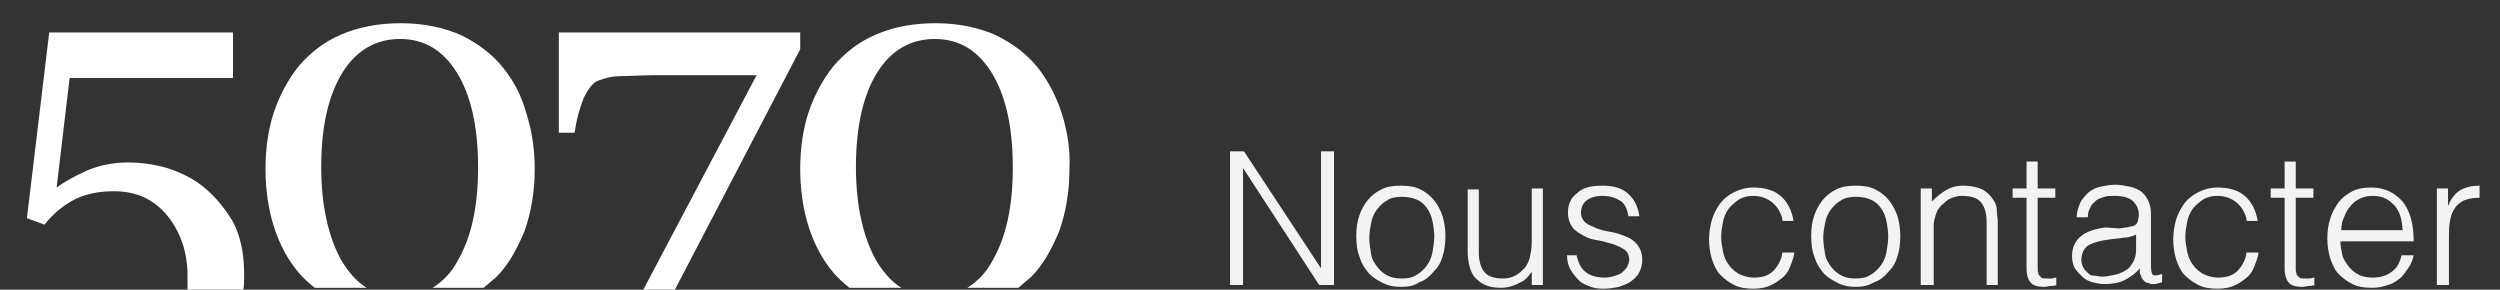
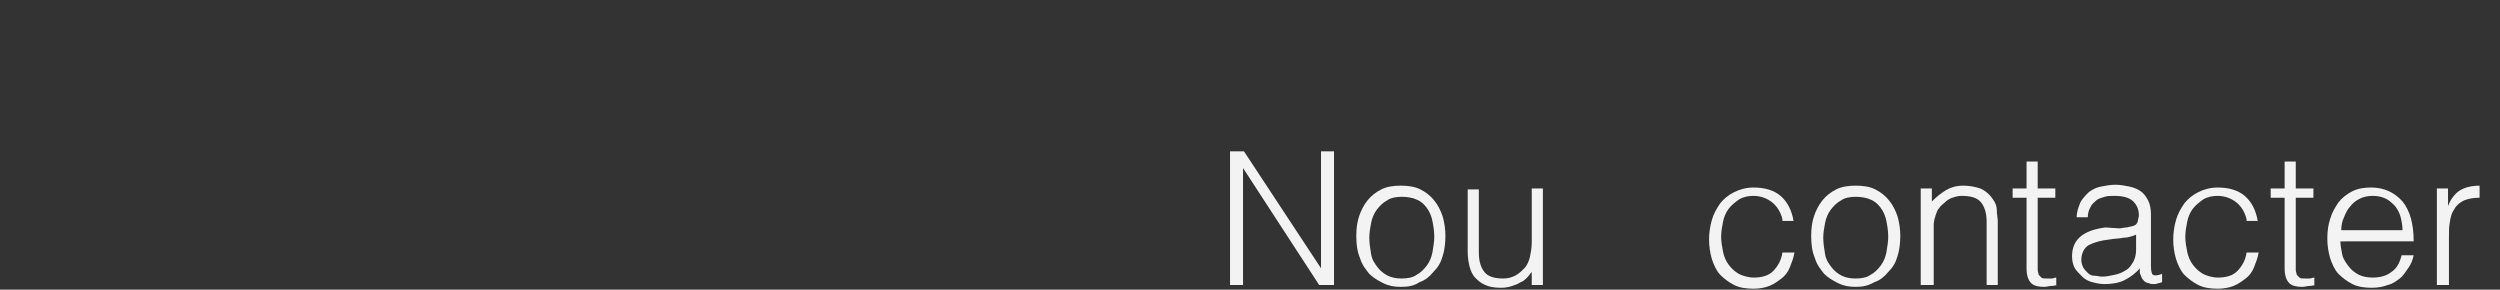
<svg xmlns="http://www.w3.org/2000/svg" version="1.1" id="Calque_1" x="0px" y="0px" viewBox="0 0 269.3 31.2" style="enable-background:new 0 0 269.3 31.2;" xml:space="preserve">
  <rect x="0" y="0" width="269.3" height="31.2" fill="#333333" stroke="none" />
  <style type="text/css">
	.st0{fill:#FFFFFF;}
	.st1{opacity:0.94;}
</style>
-   <path class="st0" d="M114.4,12.3c-0.6-1.9-1.5-3.6-2.6-5c-1.2-1.5-2.7-2.6-4.5-3.5c-1.8-0.8-4-1.3-6.5-1.3c-2.4,0-4.5,0.4-6.4,1.2  c-1.9,0.8-3.4,2-4.6,3.4c-1.2,1.5-2.1,3.2-2.7,5c-0.6,1.8-0.9,3.9-0.9,6.1c0,2.2,0.3,4.3,0.9,6.2c0.6,1.9,1.5,3.6,2.7,5  c0.5,0.6,1.1,1.1,1.7,1.6h5.6c-1-0.6-1.9-1.6-2.7-2.9c-1.4-2.5-2.2-5.9-2.2-10.1c0-4.4,0.8-7.8,2.3-10.2c1.5-2.4,3.6-3.6,6.2-3.6  c2.6,0,4.6,1.2,6.1,3.6c1.5,2.4,2.3,5.8,2.3,10.2c0,4.2-0.7,7.5-2.2,10.1c-0.7,1.3-1.6,2.2-2.7,2.9h5.5c0.5-0.4,0.9-0.8,1.4-1.2  c1.3-1.3,2.2-3,3-4.9c0.7-2,1.1-4.2,1.1-6.7C115.3,16.2,115,14.2,114.4,12.3z M60.2,14.3h1.7c0.2-1.5,0.6-2.8,1-3.8  c0.5-1,1-1.6,1.5-1.8c0.8-0.3,1.6-0.5,2.5-0.5c0.9,0,2.2-0.1,3.8-0.1h10.8L69.3,31.2h3.4L86.2,5.3V3.5h-26V14.3z M22,20.2  c-1.2-1-2.5-1.6-4-2.1c-1.4-0.4-2.8-0.6-4.2-0.6c-1.6,0-3.1,0.3-4.5,0.9C8,19,6.9,19.6,6.1,20.2L7.5,8.4h17.6V3.5H5.3l-2.4,20  l1.9,0.7c1-1.3,2.2-2.2,3.4-2.8c1.3-0.6,2.7-0.8,4.1-0.8c2.4,0,4.3,0.9,5.7,2.6c1.4,1.7,2.2,3.9,2.2,6.5c0,0.6,0,1.1,0,1.6h6  c0.1-0.5,0.1-1.1,0.1-1.7c0-2.3-0.4-4.2-1.2-5.7C24.2,22.4,23.2,21.2,22,20.2z M54.2,7.3c-1.2-1.5-2.7-2.6-4.5-3.5  c-1.8-0.8-4-1.3-6.5-1.3c-2.4,0-4.5,0.4-6.4,1.2c-1.9,0.8-3.4,2-4.6,3.4c-1.2,1.5-2.1,3.2-2.7,5c-0.6,1.8-0.9,3.9-0.9,6.1  c0,2.2,0.3,4.3,0.9,6.2c0.6,1.9,1.5,3.6,2.7,5c0.5,0.6,1.1,1.1,1.7,1.6h5.6c-1-0.6-1.9-1.6-2.7-2.9c-1.4-2.5-2.2-5.9-2.2-10.1  c0-4.4,0.8-7.8,2.3-10.2c1.5-2.4,3.6-3.6,6.2-3.6c2.6,0,4.6,1.2,6.1,3.6c1.5,2.4,2.3,5.8,2.3,10.2c0,4.2-0.7,7.5-2.2,10.1  c-0.7,1.3-1.6,2.2-2.7,2.9h5.5c0.5-0.4,0.9-0.8,1.4-1.2c1.3-1.3,2.2-3,3-4.9c0.7-2,1.1-4.2,1.1-6.7c0-2.1-0.3-4.1-0.9-6  C56.2,10.4,55.4,8.8,54.2,7.3z" />
  <g class="st1">
    <g>
      <path class="st0" d="M133.9,18.1L133.9,18.1l0,12.6h-1.4V16.3h1.5l8.3,12.6h0V16.3h1.4v14.4h-1.6L133.9,18.1z" />
      <path class="st0" d="M150.9,30.9c-0.7,0-1.3-0.1-1.9-0.4s-1.1-0.6-1.5-1c-0.4-0.5-0.8-1-1-1.7c-0.3-0.7-0.4-1.5-0.4-2.4    c0-0.8,0.1-1.5,0.3-2.1s0.5-1.2,0.9-1.7c0.4-0.5,0.9-0.9,1.5-1.2c0.6-0.3,1.3-0.4,2.1-0.4c0.8,0,1.5,0.1,2.1,0.4    c0.6,0.3,1.1,0.7,1.5,1.2c0.4,0.5,0.7,1.1,0.9,1.7c0.2,0.7,0.3,1.4,0.3,2.1c0,0.8-0.1,1.6-0.3,2.2c-0.2,0.7-0.5,1.2-1,1.7    c-0.4,0.5-0.9,0.9-1.5,1.1C152.3,30.8,151.7,30.9,150.9,30.9z M154.5,25.5c0-0.6-0.1-1.2-0.2-1.7c-0.1-0.5-0.3-1-0.6-1.4    s-0.6-0.7-1.1-0.9c-0.4-0.2-1-0.3-1.6-0.3c-0.6,0-1.2,0.1-1.6,0.4c-0.4,0.2-0.8,0.6-1.1,1c-0.3,0.4-0.5,0.9-0.6,1.4    c-0.1,0.5-0.2,1.1-0.2,1.6c0,0.6,0.1,1.2,0.2,1.8s0.4,1,0.7,1.4s0.7,0.7,1.1,0.9c0.4,0.2,0.9,0.3,1.5,0.3c0.6,0,1.2-0.1,1.6-0.4    c0.4-0.2,0.8-0.6,1.1-1s0.5-0.9,0.6-1.4C154.4,26.6,154.5,26,154.5,25.5z" />
      <path class="st0" d="M165,20.3h1.2v10.4H165v-1.4c-0.2,0.2-0.3,0.4-0.5,0.6c-0.2,0.2-0.4,0.4-0.7,0.5c-0.3,0.2-0.6,0.3-0.9,0.4    c-0.3,0.1-0.7,0.2-1.2,0.2c-0.7,0-1.3-0.1-1.7-0.3c-0.5-0.2-0.8-0.5-1.1-0.8s-0.5-0.8-0.6-1.2s-0.2-1-0.2-1.5v-6.8h1.2v6.8    c0,0.9,0.2,1.6,0.6,2.1c0.4,0.5,1.1,0.7,2,0.7c0.5,0,0.9-0.1,1.3-0.3s0.7-0.5,1-0.8s0.5-0.8,0.6-1.2c0.1-0.5,0.2-1,0.2-1.6V20.3z" />
-       <path class="st0" d="M169.8,27.4c0.2,0.9,0.5,1.5,1,1.9c0.5,0.4,1.2,0.6,2.1,0.6c0.4,0,0.8-0.1,1.1-0.2c0.3-0.1,0.6-0.2,0.8-0.4    c0.2-0.2,0.4-0.4,0.5-0.6c0.1-0.2,0.2-0.5,0.2-0.7c0-0.5-0.2-0.9-0.5-1.1c-0.3-0.2-0.7-0.4-1.2-0.6c-0.5-0.1-1-0.3-1.6-0.4    c-0.6-0.1-1.1-0.2-1.6-0.5s-0.9-0.5-1.2-0.9c-0.3-0.4-0.5-0.9-0.5-1.6c0-0.9,0.3-1.6,1-2.1c0.6-0.6,1.5-0.8,2.7-0.8    c1.1,0,2,0.2,2.7,0.8s1.1,1.3,1.3,2.5h-1.2c-0.1-0.8-0.4-1.4-0.9-1.7c-0.5-0.3-1.1-0.5-1.9-0.5s-1.3,0.2-1.7,0.5    c-0.4,0.3-0.6,0.8-0.6,1.3c0,0.5,0.2,0.8,0.5,1.1c0.3,0.2,0.7,0.4,1.2,0.6s1,0.3,1.6,0.4s1.1,0.3,1.6,0.5s0.9,0.5,1.2,0.9    c0.3,0.4,0.5,0.9,0.5,1.6c0,0.5-0.1,0.9-0.3,1.3c-0.2,0.4-0.5,0.7-0.9,1c-0.4,0.3-0.8,0.4-1.3,0.6c-0.5,0.1-1.1,0.2-1.7,0.2    s-1.2-0.1-1.6-0.3c-0.5-0.2-0.9-0.4-1.2-0.8c-0.3-0.3-0.6-0.7-0.8-1.1s-0.3-0.9-0.3-1.4H169.8z" />
      <path class="st0" d="M192,23.6c-0.2-0.8-0.6-1.4-1.1-1.8c-0.5-0.4-1.2-0.7-2-0.7c-0.6,0-1.1,0.1-1.6,0.4c-0.4,0.3-0.8,0.6-1.1,1    c-0.3,0.4-0.5,0.9-0.6,1.4c-0.1,0.5-0.2,1.1-0.2,1.6c0,0.5,0.1,1.1,0.2,1.6c0.1,0.5,0.3,1,0.6,1.4c0.3,0.4,0.6,0.7,1.1,1    c0.4,0.2,1,0.4,1.6,0.4c0.9,0,1.6-0.2,2.1-0.7s0.9-1.2,1-2h1.3c-0.1,0.6-0.3,1.1-0.5,1.6c-0.2,0.5-0.5,0.9-0.9,1.2    c-0.4,0.3-0.8,0.6-1.3,0.8s-1.1,0.3-1.7,0.3c-0.8,0-1.5-0.1-2.1-0.4c-0.6-0.3-1.1-0.7-1.5-1.1s-0.7-1.1-0.9-1.7    c-0.2-0.7-0.3-1.4-0.3-2.1c0-0.7,0.1-1.4,0.3-2.1c0.2-0.7,0.5-1.2,0.9-1.8c0.4-0.5,0.9-0.9,1.5-1.2c0.6-0.3,1.3-0.5,2.1-0.5    c1.2,0,2.2,0.3,2.9,0.9c0.7,0.6,1.2,1.5,1.4,2.7H192z" />
      <path class="st0" d="M199.9,30.9c-0.7,0-1.3-0.1-1.9-0.4s-1.1-0.6-1.5-1c-0.4-0.5-0.8-1-1-1.7c-0.3-0.7-0.4-1.5-0.4-2.4    c0-0.8,0.1-1.5,0.3-2.1s0.5-1.2,0.9-1.7c0.4-0.5,0.9-0.9,1.5-1.2c0.6-0.3,1.3-0.4,2.1-0.4c0.8,0,1.5,0.1,2.1,0.4    c0.6,0.3,1.1,0.7,1.5,1.2c0.4,0.5,0.7,1.1,0.9,1.7c0.2,0.7,0.3,1.4,0.3,2.1c0,0.8-0.1,1.6-0.3,2.2c-0.2,0.7-0.5,1.2-1,1.7    c-0.4,0.5-0.9,0.9-1.5,1.1C201.2,30.8,200.6,30.9,199.9,30.9z M203.4,25.5c0-0.6-0.1-1.2-0.2-1.7c-0.1-0.5-0.3-1-0.6-1.4    s-0.6-0.7-1.1-0.9c-0.4-0.2-1-0.3-1.6-0.3c-0.6,0-1.2,0.1-1.6,0.4c-0.4,0.2-0.8,0.6-1.1,1c-0.3,0.4-0.5,0.9-0.6,1.4    c-0.1,0.5-0.2,1.1-0.2,1.6c0,0.6,0.1,1.2,0.2,1.8s0.4,1,0.7,1.4s0.7,0.7,1.1,0.9c0.4,0.2,0.9,0.3,1.5,0.3c0.6,0,1.2-0.1,1.6-0.4    c0.4-0.2,0.8-0.6,1.1-1s0.5-0.9,0.6-1.4C203.3,26.6,203.4,26,203.4,25.5z" />
      <path class="st0" d="M208.1,30.7h-1.2V20.3h1.2v1.4c0.5-0.5,1-0.9,1.5-1.2c0.5-0.3,1.1-0.5,1.9-0.5c0.6,0,1.2,0.1,1.8,0.3    c0.5,0.2,1,0.6,1.4,1.2c0.3,0.4,0.4,0.8,0.4,1.2c0,0.4,0.1,0.8,0.1,1.2v6.8h-1.2v-6.8c0-0.9-0.2-1.6-0.6-2.1s-1.1-0.7-2.1-0.7    c-0.4,0-0.7,0.1-1,0.2c-0.3,0.1-0.6,0.3-0.8,0.5c-0.2,0.2-0.5,0.4-0.6,0.6c-0.2,0.2-0.3,0.5-0.4,0.8c-0.1,0.3-0.2,0.7-0.2,1    c0,0.3,0,0.6,0,1V30.7z" />
      <path class="st0" d="M221.6,30.7c-0.1,0-0.3,0.1-0.6,0.1s-0.5,0.1-0.8,0.1c-0.6,0-1.1-0.1-1.4-0.4c-0.3-0.3-0.5-0.8-0.5-1.6v-7.6    h-1.5v-1h1.5v-2.9h1.2v2.9h1.9v1h-1.9v7.1c0,0.3,0,0.5,0,0.7c0,0.2,0.1,0.3,0.1,0.5c0.1,0.1,0.2,0.2,0.3,0.3    c0.1,0.1,0.3,0.1,0.6,0.1c0.2,0,0.3,0,0.5,0c0.2,0,0.3-0.1,0.5-0.1V30.7z" />
      <path class="st0" d="M228.3,24.6c0.2,0,0.5-0.1,0.8-0.1c0.3-0.1,0.6-0.1,0.8-0.2c0.2-0.1,0.3-0.2,0.4-0.5c0-0.2,0.1-0.4,0.1-0.6    c0-0.6-0.2-1.1-0.6-1.5c-0.4-0.4-1.1-0.6-2-0.6c-0.4,0-0.8,0-1.1,0.1s-0.7,0.2-0.9,0.4s-0.5,0.4-0.6,0.7c-0.2,0.3-0.3,0.7-0.3,1.1    h-1.2c0-0.6,0.2-1.1,0.4-1.6c0.2-0.4,0.6-0.8,0.9-1.1c0.4-0.3,0.8-0.5,1.3-0.6s1-0.2,1.6-0.2c0.5,0,1,0.1,1.5,0.2    c0.5,0.1,0.9,0.3,1.2,0.5c0.3,0.2,0.6,0.6,0.8,1c0.2,0.4,0.3,0.9,0.3,1.5v5.6c0,0.5,0.1,0.8,0.2,0.9c0.2,0.1,0.5,0.1,1-0.1v0.9    c-0.1,0-0.2,0.1-0.4,0.1c-0.2,0.1-0.4,0.1-0.5,0.1c-0.2,0-0.4,0-0.5-0.1c-0.2,0-0.4-0.1-0.5-0.2c-0.1-0.1-0.2-0.2-0.3-0.4    s-0.1-0.3-0.2-0.5c0-0.2,0-0.3,0-0.5c-0.5,0.6-1.1,1-1.7,1.3s-1.4,0.4-2.1,0.4c-0.5,0-0.9-0.1-1.3-0.2c-0.4-0.1-0.8-0.3-1.1-0.6    c-0.3-0.3-0.6-0.6-0.8-0.9c-0.2-0.4-0.3-0.8-0.3-1.3c0-1.8,1.2-2.8,3.6-3.1L228.3,24.6z M230.3,25.2c-0.5,0.2-1,0.4-1.5,0.4    c-0.5,0.1-1,0.1-1.6,0.2c-0.9,0.1-1.6,0.3-2.2,0.6c-0.5,0.3-0.8,0.9-0.8,1.6c0,0.3,0.1,0.6,0.2,0.8s0.3,0.4,0.5,0.6    s0.4,0.3,0.7,0.3s0.6,0.1,0.8,0.1c0.5,0,0.9-0.1,1.4-0.2s0.9-0.3,1.2-0.5c0.4-0.2,0.6-0.6,0.8-0.9c0.2-0.4,0.3-0.8,0.3-1.3V25.2z" />
      <path class="st0" d="M242,23.6c-0.2-0.8-0.6-1.4-1.1-1.8c-0.5-0.4-1.2-0.7-2-0.7c-0.6,0-1.1,0.1-1.6,0.4c-0.4,0.3-0.8,0.6-1.1,1    c-0.3,0.4-0.5,0.9-0.6,1.4c-0.1,0.5-0.2,1.1-0.2,1.6c0,0.5,0.1,1.1,0.2,1.6c0.1,0.5,0.3,1,0.6,1.4c0.3,0.4,0.6,0.7,1.1,1    c0.4,0.2,1,0.4,1.6,0.4c0.9,0,1.6-0.2,2.1-0.7s0.9-1.2,1-2h1.3c-0.1,0.6-0.3,1.1-0.5,1.6c-0.2,0.5-0.5,0.9-0.9,1.2    c-0.4,0.3-0.8,0.6-1.3,0.8s-1.1,0.3-1.7,0.3c-0.8,0-1.5-0.1-2.1-0.4c-0.6-0.3-1.1-0.7-1.5-1.1s-0.7-1.1-0.9-1.7    c-0.2-0.7-0.3-1.4-0.3-2.1c0-0.7,0.1-1.4,0.3-2.1c0.2-0.7,0.5-1.2,0.9-1.8c0.4-0.5,0.9-0.9,1.5-1.2c0.6-0.3,1.3-0.5,2.1-0.5    c1.2,0,2.2,0.3,2.9,0.9c0.7,0.6,1.2,1.5,1.4,2.7H242z" />
      <path class="st0" d="M249.4,30.7c-0.1,0-0.3,0.1-0.6,0.1s-0.5,0.1-0.8,0.1c-0.6,0-1.1-0.1-1.4-0.4c-0.3-0.3-0.5-0.8-0.5-1.6v-7.6    h-1.5v-1h1.5v-2.9h1.2v2.9h1.9v1h-1.9v7.1c0,0.3,0,0.5,0,0.7c0,0.2,0.1,0.3,0.1,0.5c0.1,0.1,0.2,0.2,0.3,0.3    c0.1,0.1,0.3,0.1,0.6,0.1c0.2,0,0.3,0,0.5,0c0.2,0,0.3-0.1,0.5-0.1V30.7z" />
      <path class="st0" d="M252.1,25.8c0,0.6,0.1,1.1,0.2,1.6s0.4,0.9,0.7,1.3c0.3,0.4,0.7,0.7,1.1,0.9c0.4,0.2,0.9,0.3,1.5,0.3    c0.8,0,1.5-0.2,2-0.6c0.6-0.4,0.9-1,1.1-1.8h1.3c-0.1,0.5-0.3,1-0.6,1.4s-0.5,0.8-0.9,1.1c-0.4,0.3-0.8,0.6-1.3,0.7    c-0.5,0.2-1.1,0.3-1.7,0.3c-0.8,0-1.5-0.1-2.1-0.4c-0.6-0.3-1.1-0.7-1.5-1.1s-0.7-1.1-0.9-1.7c-0.2-0.7-0.3-1.4-0.3-2.1    c0-0.8,0.1-1.5,0.3-2.1c0.2-0.7,0.5-1.2,0.9-1.8c0.4-0.5,0.9-0.9,1.5-1.2c0.6-0.3,1.3-0.4,2-0.4c1.4,0,2.5,0.5,3.4,1.5    c0.8,1,1.2,2.4,1.2,4.3H252.1z M258.8,24.8c0-0.5-0.1-1-0.2-1.4c-0.1-0.4-0.3-0.8-0.6-1.2c-0.3-0.3-0.6-0.6-1-0.8    c-0.4-0.2-0.9-0.3-1.4-0.3c-0.5,0-1,0.1-1.4,0.3c-0.4,0.2-0.8,0.5-1,0.8c-0.3,0.3-0.5,0.7-0.7,1.2c-0.2,0.4-0.3,0.9-0.3,1.4H258.8    z" />
      <path class="st0" d="M263.7,30.7h-1.2V20.3h1.2v1.9h0c0.3-0.8,0.8-1.4,1.3-1.7c0.5-0.3,1.2-0.5,2.1-0.5v1.3    c-0.7,0-1.2,0.1-1.7,0.3c-0.4,0.2-0.8,0.5-1,0.9c-0.3,0.4-0.4,0.8-0.5,1.4c-0.1,0.5-0.1,1.1-0.1,1.7V30.7z" />
    </g>
  </g>
</svg>